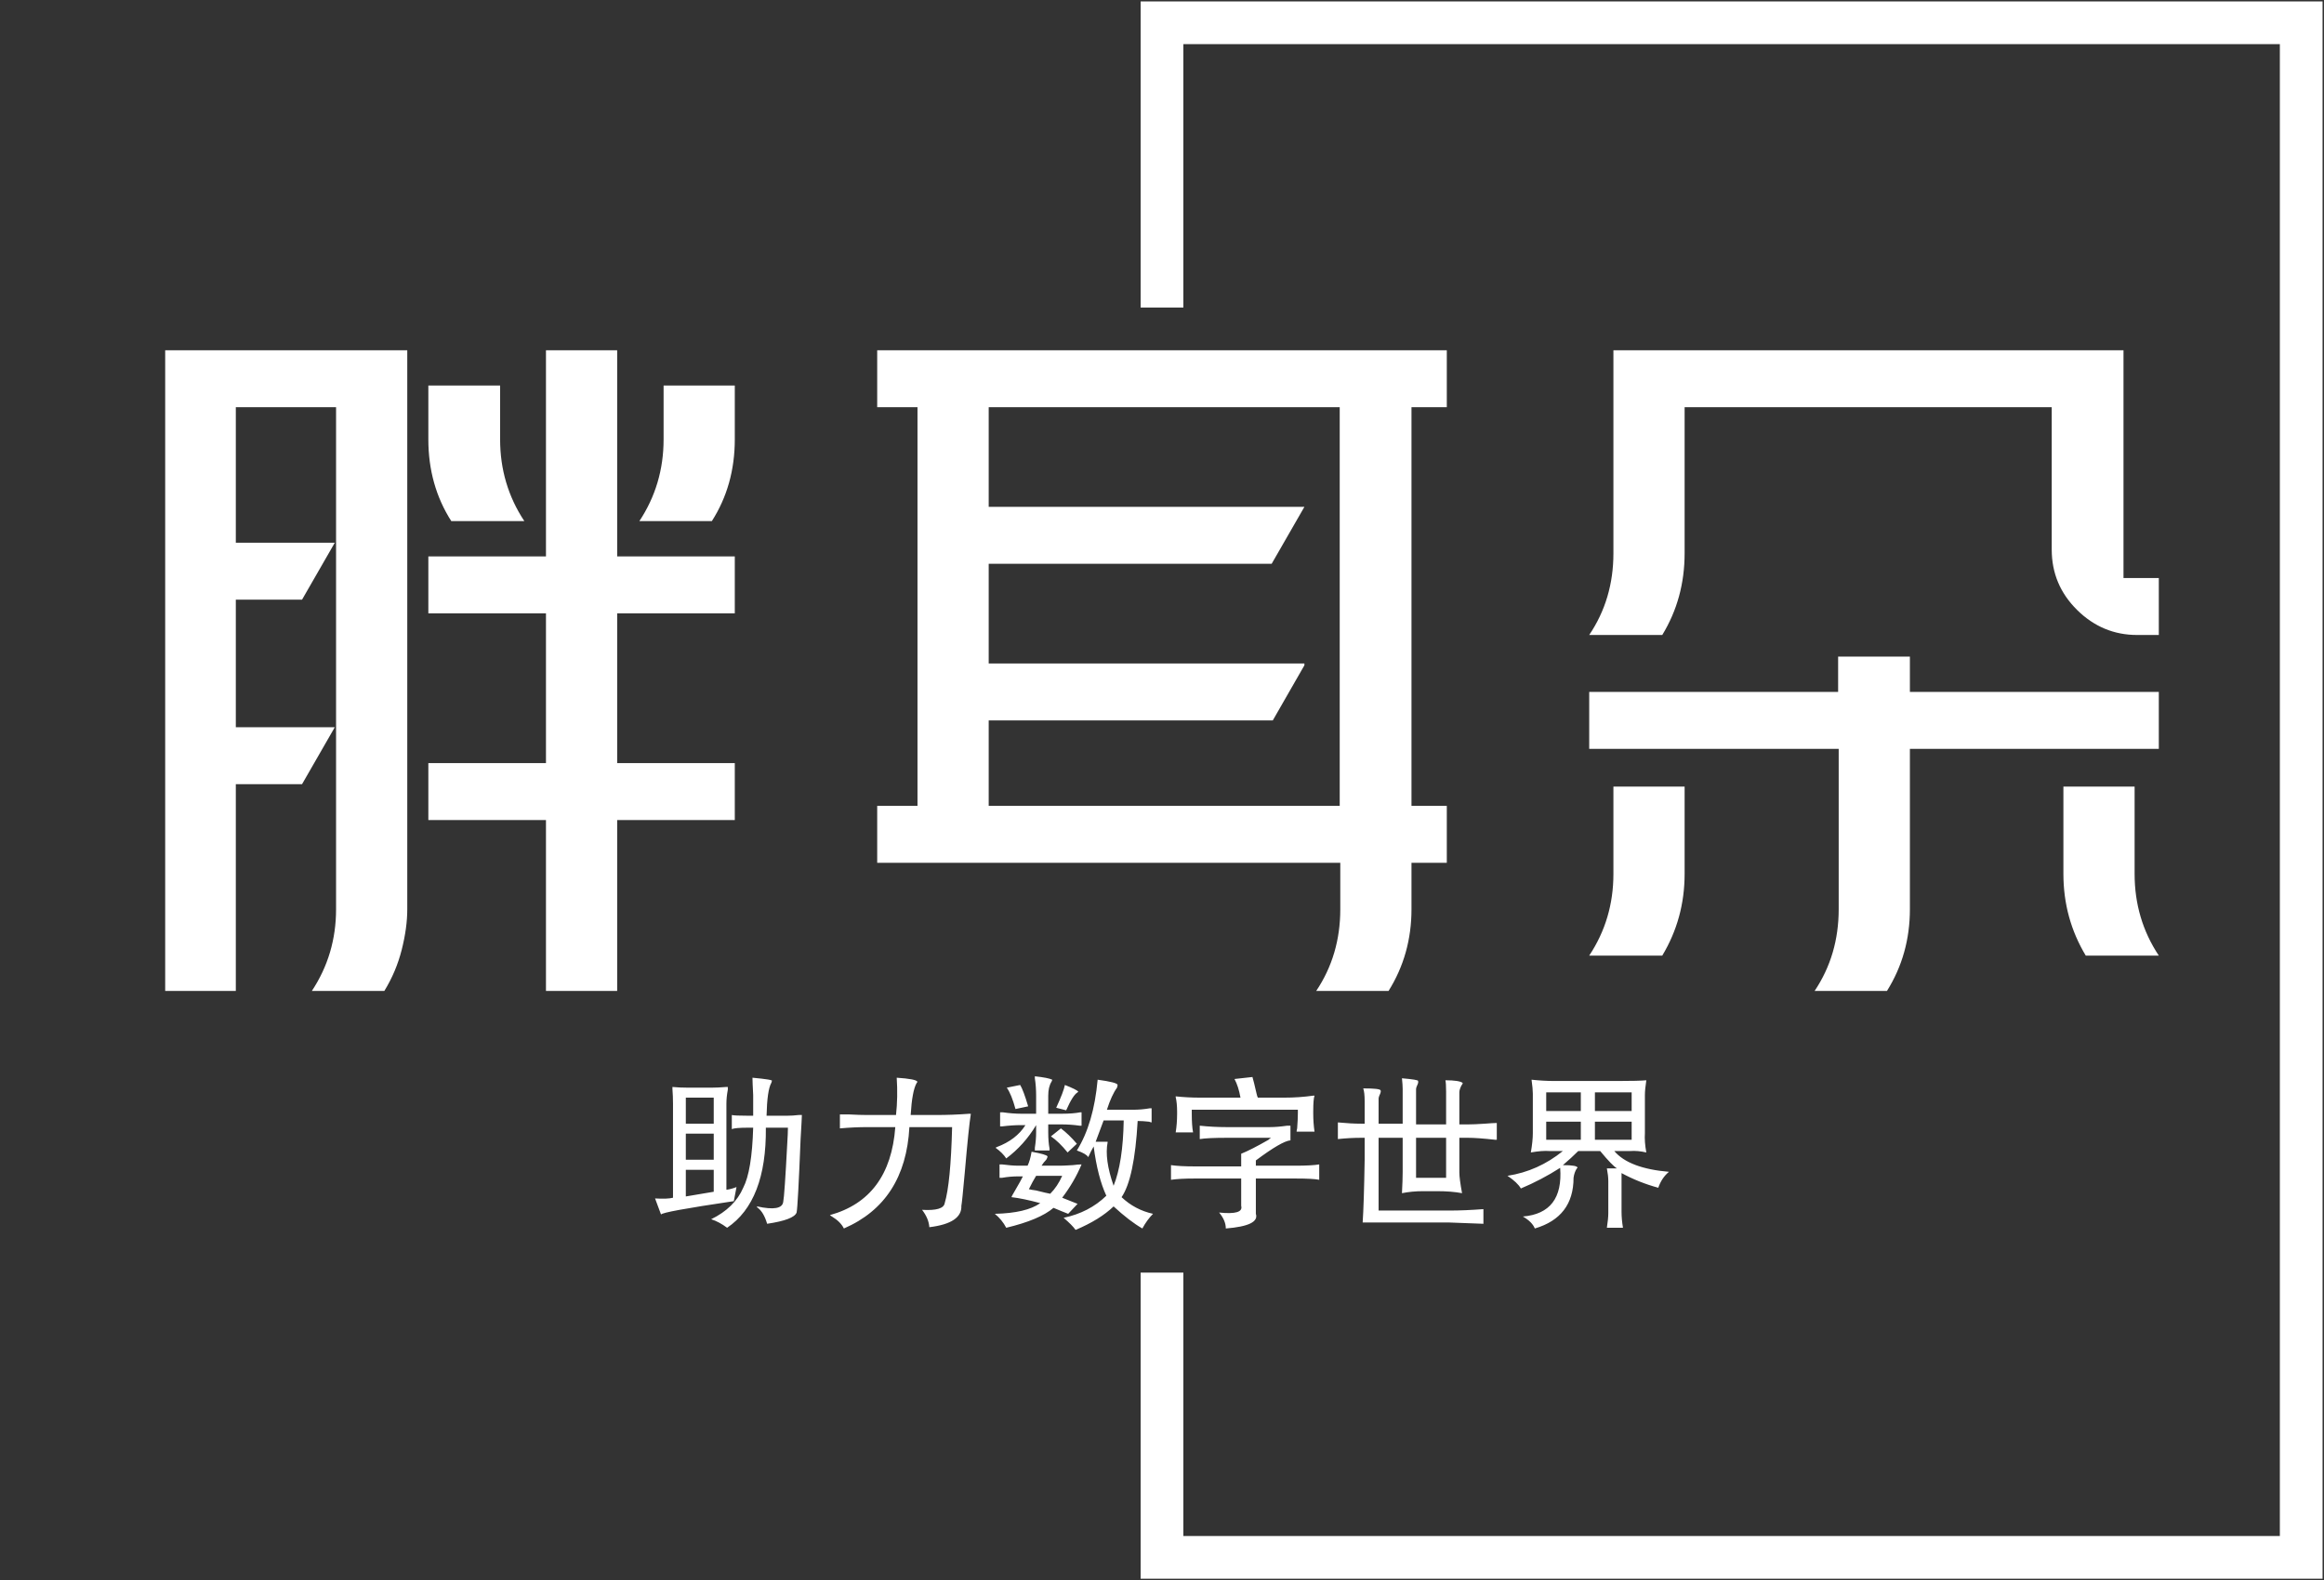
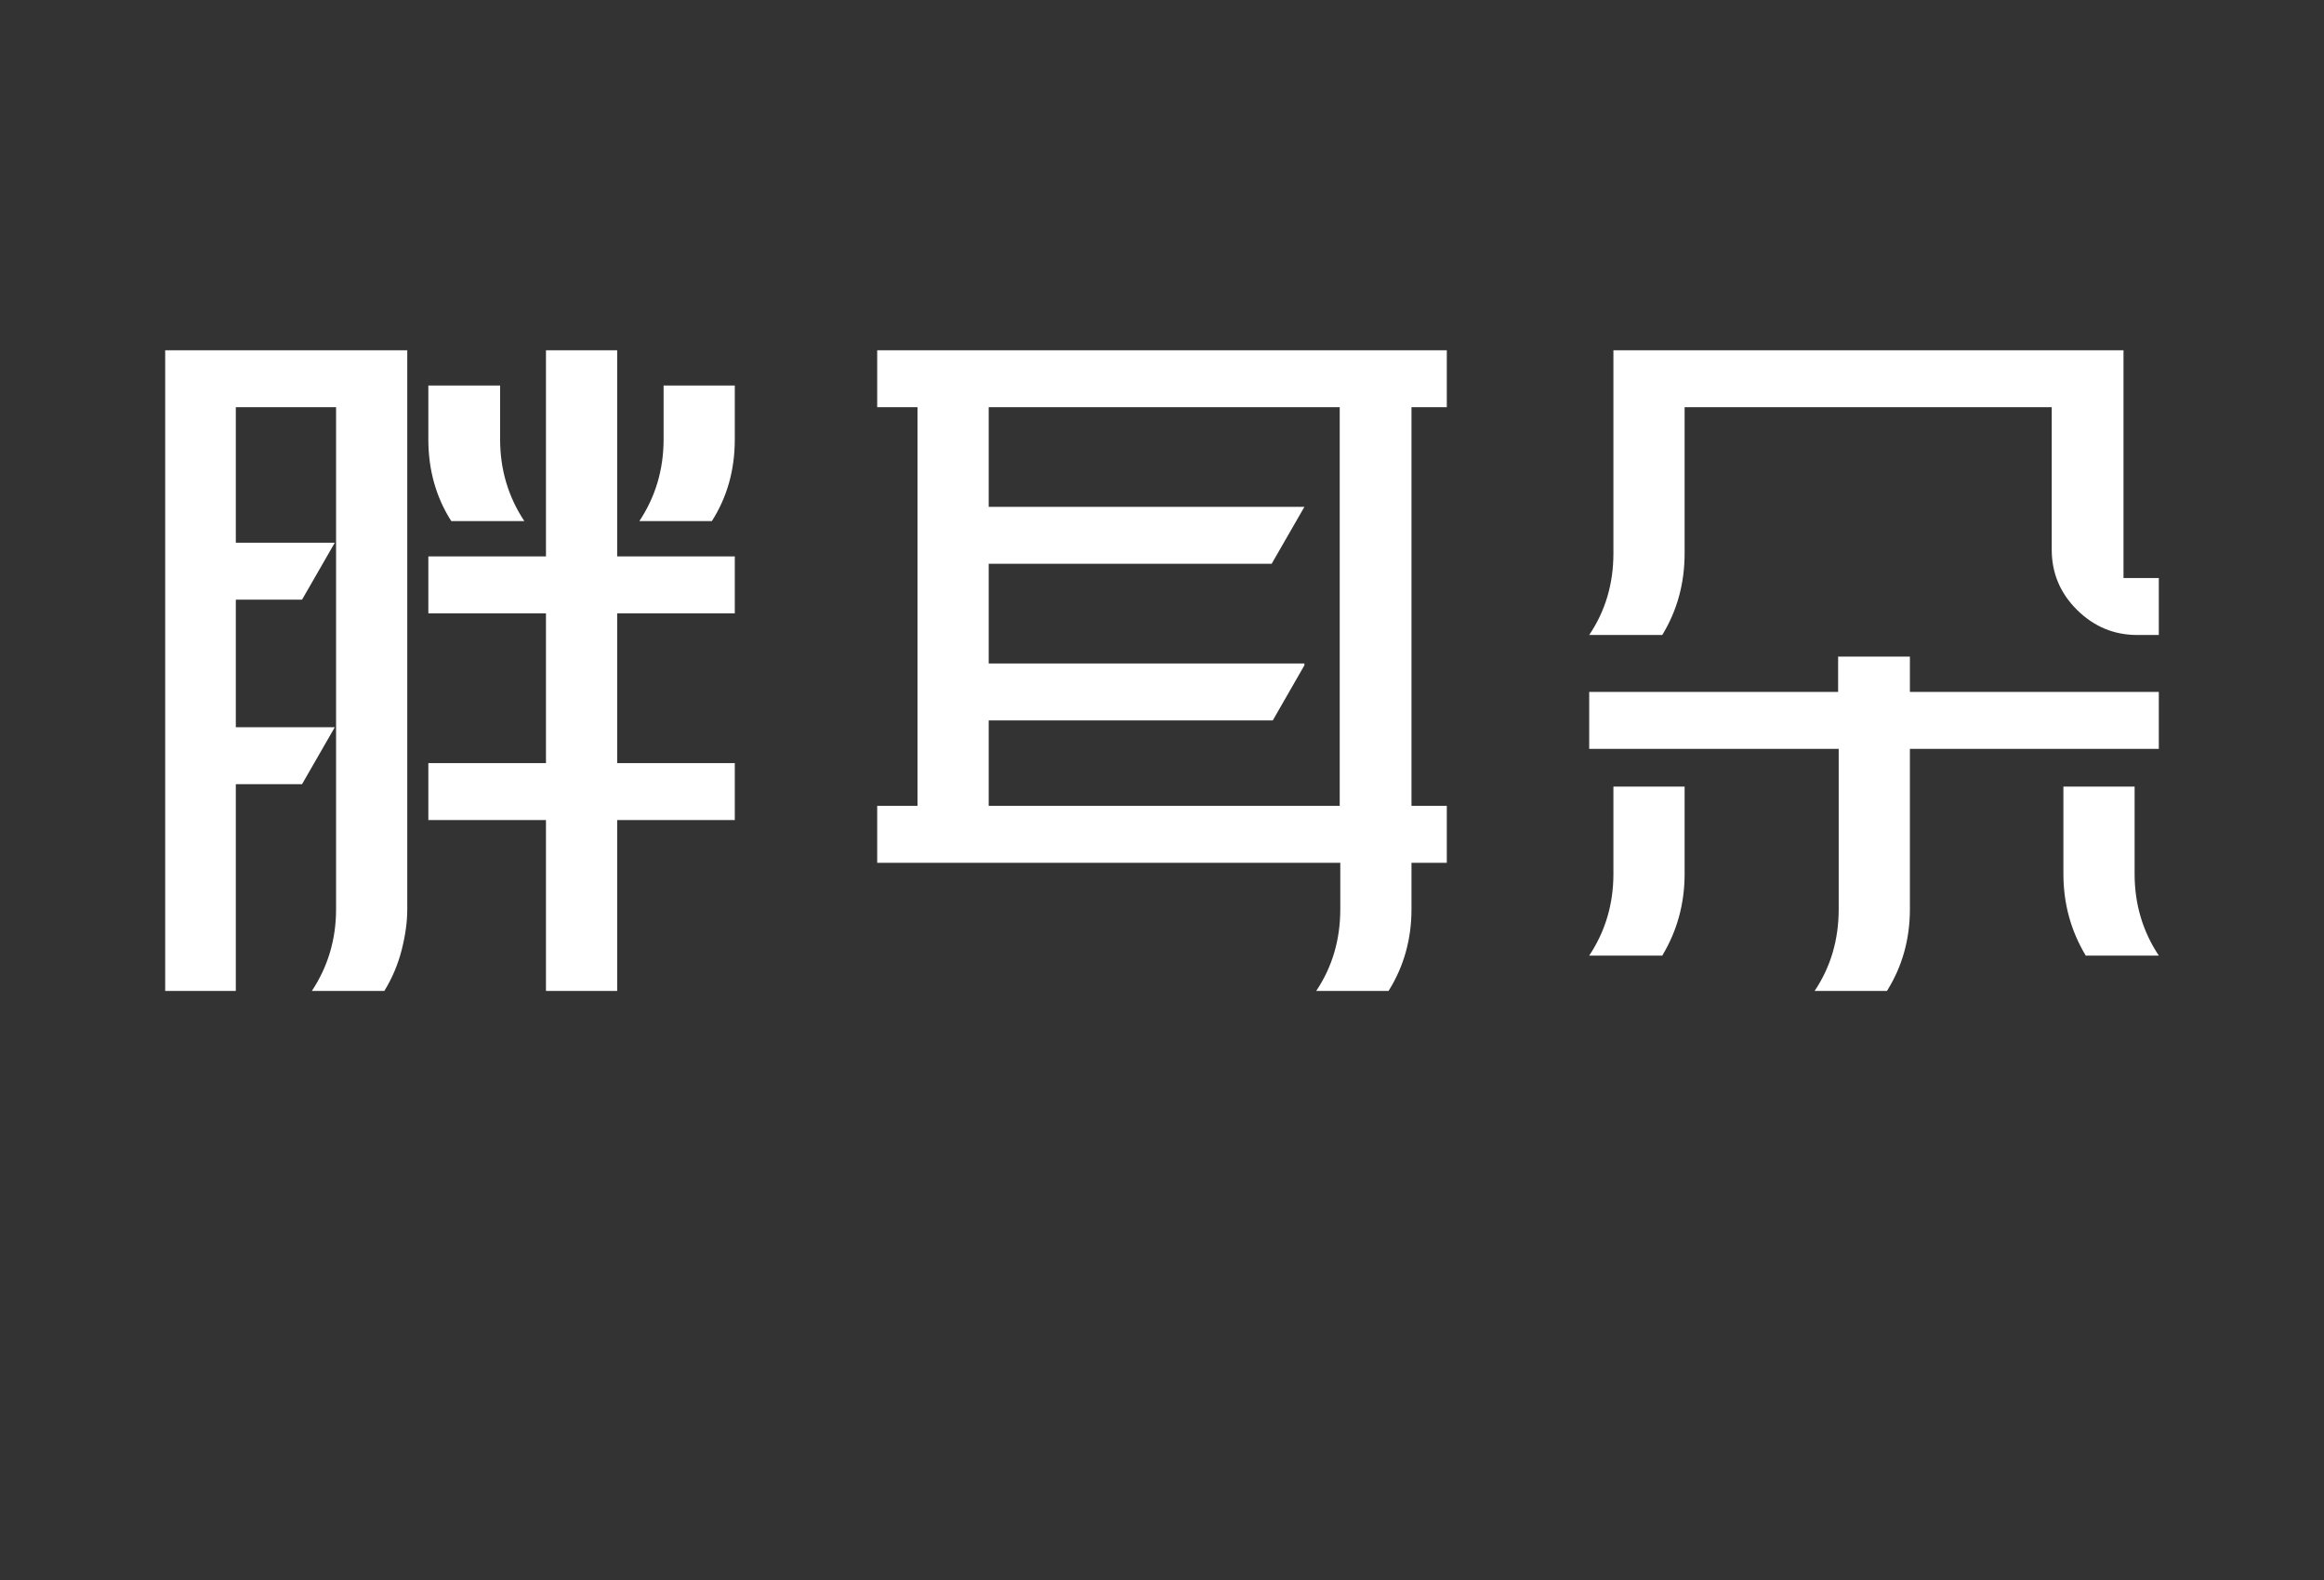
<svg xmlns="http://www.w3.org/2000/svg" version="1.0" x="0" y="0" width="2400" height="1632.151" viewBox="88.4 69.507 163.2 110.986" preserveAspectRatio="xMidYMid meet" color-interpolation-filters="sRGB">
  <rect x="88.4" y="69.507" width="163.2" height="110.986" fill="#333333" stroke="none" />
  <g>
    <defs>
      <linearGradient id="92" x1="0%" y1="0%" x2="100%" y2="0%">
        <stop offset="0%" stop-color="#fa71cd">
				</stop>
        <stop offset="100%" stop-color="#9b59b6">
				</stop>
      </linearGradient>
      <linearGradient id="93" x1="0%" y1="0%" x2="100%" y2="0%">
        <stop offset="0%" stop-color="#f9d423">
				</stop>
        <stop offset="100%" stop-color="#f83600">
				</stop>
      </linearGradient>
      <linearGradient id="94" x1="0%" y1="0%" x2="100%" y2="0%">
        <stop offset="0%" stop-color="#0064d2">
				</stop>
        <stop offset="100%" stop-color="#1cb0f6">
				</stop>
      </linearGradient>
      <linearGradient id="95" x1="0%" y1="0%" x2="100%" y2="0%">
        <stop offset="0%" stop-color="#f00978">
				</stop>
        <stop offset="100%" stop-color="#3f51b1">
				</stop>
      </linearGradient>
      <linearGradient id="96" x1="0%" y1="0%" x2="100%" y2="0%">
        <stop offset="0%" stop-color="#7873f5">
				</stop>
        <stop offset="100%" stop-color="#ec77ab">
				</stop>
      </linearGradient>
      <linearGradient id="97" x1="0%" y1="0%" x2="100%" y2="0%">
        <stop offset="0%" stop-color="#f9d423">
				</stop>
        <stop offset="100%" stop-color="#e14fad">
				</stop>
      </linearGradient>
      <linearGradient id="98" x1="0%" y1="0%" x2="100%" y2="0%">
        <stop offset="0%" stop-color="#009efd">
				</stop>
        <stop offset="100%" stop-color="#2af598">
				</stop>
      </linearGradient>
      <linearGradient id="99" x1="0%" y1="0%" x2="100%" y2="0%">
        <stop offset="0%" stop-color="#ffcc00">
				</stop>
        <stop offset="100%" stop-color="#00b140">
				</stop>
      </linearGradient>
      <linearGradient id="100" x1="0%" y1="0%" x2="100%" y2="0%">
        <stop offset="0%" stop-color="#d51007">
				</stop>
        <stop offset="100%" stop-color="#ff8177">
				</stop>
      </linearGradient>
      <linearGradient id="102" x1="0%" y1="0%" x2="100%" y2="0%">
        <stop offset="0%" stop-color="#a2b6df">
				</stop>
        <stop offset="100%" stop-color="#0c3483">
				</stop>
      </linearGradient>
      <linearGradient id="103" x1="0%" y1="0%" x2="100%" y2="0%">
        <stop offset="0%" stop-color="#7ac5d8">
				</stop>
        <stop offset="100%" stop-color="#eea2a2">
				</stop>
      </linearGradient>
      <linearGradient id="104" x1="0%" y1="0%" x2="100%" y2="0%">
        <stop offset="0%" stop-color="#00ecbc">
				</stop>
        <stop offset="100%" stop-color="#007adf">
				</stop>
      </linearGradient>
      <linearGradient id="105" x1="0%" y1="0%" x2="100%" y2="0%">
        <stop offset="0%" stop-color="#b88746">
				</stop>
        <stop offset="100%" stop-color="#fdf5a6">
				</stop>
      </linearGradient>
    </defs>
    <g fill="#fff" class="bordersvg b-d1" transform="translate(90,71.107)">
-       <polyline stroke="#fff" stroke-width="3" fill-opacity="0" fill="#444" points="80,20 80,0 160,0 160,107.786 80,107.786 80,87.786">
- 			</polyline>
      <g transform="translate(0,20)">
        <g>
-           <rect stroke-width="2" class="i-icon-bg" x="0" y="0" width="160" height="67.786" fill-opacity="0">
- 					</rect>
-         </g>
+           </g>
        <g transform="translate(10,3)">
          <g fill-rule="" class="tp-name" transform="translate(0,0)">
            <g transform="scale(1)">
              <g>
                <path d="M17-45L22-45 22-41 22-5.74Q22-4.43 21.61-2.89 21.22-1.35 20.39 0L20.39 0 15.3 0Q17-2.57 17-5.74L17-5.74 17-41 9.96-41 9.96-31.48 16.91-31.48 14.61-27.48 9.96-27.48 9.96-18.52 16.91-18.52 14.61-14.52 9.96-14.52 9.96 0 5 0 5-45 9.96-45 17-45ZM40-42.52L45-42.52 45-38.74Q45-35.52 43.39-33L43.39-33 38.3-33Q40-35.57 40-38.74L40-38.74 40-42.52ZM23.48-38.74L23.48-42.52 28.52-42.52 28.52-38.74Q28.52-35.57 30.22-33L30.22-33 25.09-33Q23.48-35.52 23.48-38.74L23.48-38.74ZM31.74-45L36.74-45 36.74-30.52 45-30.52 45-26.52 36.74-26.52 36.74-16 45-16 45-12 36.74-12 36.74 0 31.74 0 31.74-12 23.48-12 23.48-16 31.74-16 31.74-26.52 23.48-26.52 23.48-30.52 31.74-30.52 31.74-45ZM55-9L55-13 57.83-13 57.83-19 57.83-23 57.83-30 57.83-34 57.83-41 55-41 55-45 57.83-45 62.83-45 87.52-45 92.52-45 95-45 95-41 92.52-41 92.52-13 95-13 95-9 92.52-9 92.52-5.74Q92.52-2.57 90.91 0L90.91 0 85.83 0Q87.52-2.52 87.52-5.74L87.52-5.74 87.52-9 62.83-9 57.83-9 55-9ZM87.48-13L87.48-41 62.83-41 62.83-34 85-34 82.7-30 62.83-30 62.83-23 85-23 85-22.87 82.78-19 62.83-19 62.83-13 87.48-13ZM105-17L105-21 122.48-21 122.48-23.48 127.52-23.48 127.52-21 145-21 145-17 127.52-17 127.52-5.74Q127.52-2.57 125.91 0L125.91 0 120.83 0Q122.52-2.52 122.52-5.74L122.52-5.74 122.52-17 105-17ZM145-25L143.48-25Q141.04-25 139.26-26.76 137.48-28.52 137.48-31L137.48-31 137.48-41 111.7-41 111.7-30.74Q111.7-27.57 110.13-25L110.13-25 105-25Q106.7-27.52 106.7-30.74L106.7-30.74 106.7-45 108.91-45 111.7-45 142.52-45 142.52-42.48 142.52-41 142.52-29 145-29 145-25ZM138.3-8.22L138.3-14.35 143.3-14.35 143.3-8.22Q143.3-5.04 145-2.48L145-2.48 139.87-2.48Q138.3-5.09 138.3-8.22L138.3-8.22ZM106.7-14.35L111.7-14.35 111.7-8.22Q111.7-5.09 110.13-2.48L110.13-2.48 105-2.48Q106.7-5.04 106.7-8.22L106.7-8.22 106.7-14.35Z" transform="translate(-5, 45)">
								</path>
              </g>
            </g>
          </g>
          <g fill-rule="" class="tp-slogan" transform="translate(34.4,51)">
            <g transform="scale(1, 1)">
              <g transform="scale(1)">
-                 <path d="M7.31-9.56L7.31-9.56Q8.81-9.42 8.67-9.33L8.67-9.33Q8.67-9.28 8.63-9.19L8.63-9.19Q8.34-8.67 8.30-6.89L8.30-6.89L9.75-6.89Q10.13-6.89 10.55-6.94L10.55-6.94Q10.78-6.94 10.78-6.94L10.78-6.94Q10.78-6.75 10.69-5.25L10.69-5.25Q10.50-0.52 10.41-0.09L10.41-0.09Q10.22 0.42 8.34 0.70L8.34 0.70Q8.11-0.09 7.69-0.42L7.69-0.42Q7.59-0.47 7.64-0.52L7.64-0.52Q9.38-0.14 9.47-0.84L9.47-0.84Q9.56-1.27 9.75-4.88L9.75-4.88Q9.80-5.67 9.80-6.05L9.80-6.05L8.25-6.05Q8.30-0.89 5.53 0.98L5.53 0.98Q4.97 0.56 4.41 0.38L4.41 0.38Q6.05-0.42 6.66-1.83L6.66-1.83Q7.27-3 7.36-6.05L7.36-6.05L7.03-6.05Q6.09-6.05 5.86-5.95L5.86-5.95L5.86-6.94Q6.05-6.89 6.98-6.89L6.98-6.89L7.36-6.89L7.36-8.34Q7.31-9.28 7.31-9.56ZM2.81-8.86L2.81-8.86L4.41-8.86Q4.88-8.86 5.48-8.91L5.48-8.91Q5.58-8.91 5.58-8.91L5.58-8.91Q5.58-8.86 5.58-8.72L5.58-8.72Q5.48-8.20 5.48-7.73L5.48-7.73L5.48-1.69Q5.81-1.73 6.19-1.88L6.19-1.88L6-0.89Q0.94-0.14 0.89 0.05L0.89 0.05L0.47-1.08Q1.36-1.03 1.73-1.13L1.73-1.13L1.73-7.73Q1.73-8.25 1.69-8.77L1.69-8.77Q1.69-8.86 1.69-8.91L1.69-8.91Q2.20-8.86 2.81-8.86ZM4.59-8.16L2.63-8.16L2.63-6.33L4.59-6.33L4.59-8.16ZM4.59-5.63L2.63-5.63L2.63-3.80L4.59-3.80L4.59-5.63ZM4.59-3.09L2.63-3.09L2.63-1.22L4.59-1.55L4.59-3.09ZM17.44-9.56L17.44-9.56Q18.80-9.47 18.89-9.28L18.89-9.28Q18.89-9.23 18.84-9.19L18.84-9.19Q18.52-8.63 18.42-6.94L18.42-6.94L20.20-6.94Q21.38-6.94 22.55-7.03L22.55-7.03Q22.69-7.03 22.64-6.98L22.64-6.98Q22.50-6.14 22.22-2.91L22.22-2.91Q22.03-0.80 21.98-0.56L21.98-0.56Q22.03 0.66 19.73 0.94L19.73 0.94Q19.69 0.33 19.22-0.28L19.22-0.28Q20.72-0.19 20.81-0.75L20.81-0.75Q21.23-2.16 21.33-6.09L21.33-6.09L18.33-6.09Q18.05-0.84 13.73 1.03L13.73 1.03Q13.50 0.56 12.89 0.19L12.89 0.19Q12.80 0.14 12.75 0.09L12.75 0.09Q16.97-1.08 17.34-6.09L17.34-6.09L15.38-6.09Q14.44-6.09 13.45-6L13.45-6L13.45-6.98Q13.64-6.98 14.11-6.98L14.11-6.98Q14.86-6.94 15.38-6.94L15.38-6.94L17.39-6.94Q17.53-8.20 17.44-9.56ZM27.14-9.66L27.14-9.66Q28.08-9.56 28.36-9.42L28.36-9.42Q28.36-9.38 28.31-9.28L28.31-9.28Q28.08-8.91 28.08-8.30L28.08-8.30L28.08-7.03L29.06-7.03Q29.81-7.03 30.33-7.13L30.33-7.13Q30.42-7.13 30.42-7.13L30.42-7.13L30.42-6.19Q30.42-6.19 30.28-6.19L30.28-6.19Q29.67-6.28 29.02-6.28L29.02-6.28L28.08-6.28L28.08-5.72Q28.08-5.06 28.17-4.59L28.17-4.59Q28.17-4.50 28.17-4.45L28.17-4.45L27.14-4.45Q27.14-4.50 27.14-4.64L27.14-4.64Q27.23-5.20 27.23-5.72L27.23-5.72L27.23-6.23Q26.39-4.83 25.13-3.89L25.13-3.89Q24.89-4.27 24.38-4.64L24.38-4.64Q24.38-4.64 24.47-4.69L24.47-4.69Q25.83-5.20 26.48-6.23L26.48-6.23L26.16-6.23Q25.55-6.23 24.84-6.14L24.84-6.14Q24.75-6.14 24.70-6.14L24.70-6.14L24.70-7.13Q24.75-7.13 24.89-7.13L24.89-7.13Q25.59-7.03 26.16-7.03L26.16-7.03L27.23-7.03L27.23-8.30Q27.23-8.95 27.14-9.52L27.14-9.52Q27.14-9.61 27.14-9.66ZM31.55-9.42L31.55-9.42Q32.95-9.23 32.95-9.05L32.95-9.05Q32.95-9 32.91-8.86L32.91-8.86Q32.53-8.34 32.20-7.31L32.20-7.31L34.03-7.31Q34.64-7.31 35.20-7.41L35.20-7.41Q35.30-7.41 35.34-7.41L35.34-7.41L35.34-6.42Q35.30-6.42 35.16-6.47L35.16-6.47Q34.73-6.52 34.36-6.52L34.36-6.52Q34.13-2.48 33.23-1.17L33.23-1.17Q34.17-0.28 35.44 0L35.44 0Q35.02 0.42 34.69 1.03L34.69 1.03Q33.80 0.52 32.67-0.52L32.67-0.52Q31.69 0.42 30 1.13L30 1.13Q29.77 0.80 29.16 0.28L29.16 0.28Q30.94-0.09 32.16-1.27L32.16-1.27Q31.55-2.58 31.27-4.73L31.27-4.73Q31.08-4.41 30.89-3.98L30.89-3.98Q30.75-4.22 30.09-4.45L30.09-4.45Q31.27-6.33 31.55-9.42ZM25.17-8.86L26.11-9.05Q26.34-8.67 26.67-7.55L26.67-7.55L25.78-7.36Q25.50-8.39 25.17-8.86L25.17-8.86ZM29.25-9.05L29.25-9.05Q30.09-8.72 30.19-8.58L30.19-8.58Q30.19-8.58 30.14-8.53L30.14-8.53Q29.81-8.34 29.34-7.27L29.34-7.27L28.64-7.45Q29.16-8.58 29.25-9.05ZM33.38-6.56L33.38-6.56L31.97-6.56Q31.73-5.91 31.41-5.06L31.41-5.06L32.25-5.06Q32.25-5.06 32.25-5.02L32.25-5.02Q32.02-3.84 32.67-1.97L32.67-1.97Q33.33-3.61 33.38-6.56ZM28.27-5.44L28.97-6Q29.53-5.58 30.09-4.92L30.09-4.92L29.44-4.31Q28.83-5.06 28.27-5.44L28.27-5.44ZM26.91-4.36L26.91-4.36Q27.98-4.17 28.03-4.03L28.03-4.03Q28.03-3.94 27.94-3.80L27.94-3.80Q27.75-3.61 27.61-3.38L27.61-3.38L28.92-3.38Q29.16-3.38 29.81-3.42L29.81-3.42Q30.19-3.47 30.42-3.47L30.42-3.47Q29.91-2.25 29.06-1.13L29.06-1.13Q29.53-0.94 30.14-0.70L30.14-0.70L29.48 0Q29.11-0.14 28.45-0.42L28.45-0.42Q27.47 0.42 25.13 0.98L25.13 0.98Q24.84 0.42 24.33 0L24.33 0Q26.53-0.05 27.52-0.75L27.52-0.75Q26.30-1.08 25.50-1.17L25.50-1.17Q25.50-1.22 25.78-1.69L25.78-1.69Q26.16-2.34 26.30-2.63L26.30-2.63L25.97-2.63Q25.41-2.63 24.84-2.53L24.84-2.53Q24.70-2.53 24.66-2.53L24.66-2.53L24.66-3.47Q24.70-3.47 24.84-3.47L24.84-3.47Q25.50-3.38 26.02-3.38L26.02-3.38L26.63-3.38Q26.81-3.75 26.91-4.36ZM29.06-2.67L29.06-2.67L27.23-2.67Q27-2.30 26.72-1.73L26.72-1.73Q26.86-1.69 27.23-1.64L27.23-1.64Q27.98-1.45 28.22-1.41L28.22-1.41Q28.73-1.92 29.06-2.67ZM41.16-9.47L42.42-9.61Q42.52-9.28 42.70-8.48L42.70-8.48Q42.75-8.25 42.80-8.16L42.80-8.16L44.67-8.16Q45.70-8.16 46.69-8.30L46.69-8.30Q46.73-8.30 46.78-8.30L46.78-8.30Q46.69-8.06 46.69-7.22L46.69-7.22L46.69-7.03Q46.69-6.38 46.78-5.77L46.78-5.77L45.52-5.77Q45.52-5.86 45.56-6L45.56-6Q45.61-6.66 45.61-7.08L45.61-7.08L45.61-7.31L38.16-7.31L38.16-7.03Q38.16-6.19 38.25-5.72L38.25-5.72L37.03-5.72Q37.13-6.33 37.13-7.03L37.13-7.03L37.13-7.17Q37.13-7.78 37.03-8.20L37.03-8.20Q37.03-8.20 37.03-8.25L37.03-8.25Q37.88-8.16 38.72-8.16L38.72-8.16L41.58-8.16Q41.44-8.95 41.16-9.47L41.16-9.47ZM38.72-5.25L38.72-6.19Q39.66-6.09 40.59-6.09L40.59-6.09L43.64-6.09Q44.16-6.09 44.86-6.19L44.86-6.19Q45.05-6.19 45.09-6.19L45.09-6.19L45.09-5.16Q44.48-5.11 42.66-3.75L42.66-3.75L42.66-3.38L45.42-3.38Q46.59-3.38 47.11-3.47L47.11-3.47L47.11-2.39Q46.69-2.48 45.42-2.48L45.42-2.48L42.66-2.48L42.66 0Q42.94 0.84 40.55 1.03L40.55 1.03Q40.55 0.47 40.08-0.09L40.08-0.09Q41.81 0.09 41.63-0.56L41.63-0.56L41.63-2.48L38.39-2.48Q37.31-2.48 36.70-2.39L36.70-2.39L36.70-3.42Q37.31-3.33 38.39-3.33L38.39-3.33L41.63-3.33L41.63-4.22Q42.33-4.50 43.55-5.20L43.55-5.20Q43.64-5.30 43.73-5.34L43.73-5.34L40.64-5.34Q39.28-5.34 38.72-5.25L38.72-5.25ZM52.92-9.52L52.92-9.52Q54.09-9.42 54.05-9.33L54.05-9.33Q54.09-9.23 54-9.05L54-9.05Q53.91-8.86 53.91-8.77L53.91-8.77L53.91-6.28L56.02-6.28L56.02-8.58Q56.02-9.19 55.97-9.38L55.97-9.38Q56.95-9.38 57.19-9.19L57.19-9.19Q57.19-9.14 57.09-9L57.09-9Q56.95-8.72 56.95-8.53L56.95-8.53L56.95-6.28L57.56-6.28Q57.98-6.28 58.73-6.33L58.73-6.33Q59.34-6.38 59.58-6.38L59.58-6.38L59.58-5.20Q59.53-5.20 59.48-5.20L59.48-5.20Q58.22-5.34 57.56-5.34L57.56-5.34L56.95-5.34L56.95-2.91Q56.95-2.48 57.14-1.45L57.14-1.45Q56.39-1.59 55.41-1.59L55.41-1.59L54.38-1.59Q53.63-1.59 52.92-1.45L52.92-1.45Q52.97-2.39 52.97-2.95L52.97-2.95L52.97-5.34L51.28-5.34L51.28-0.23L56.30-0.23Q57.33-0.23 58.64-0.33L58.64-0.33L58.64 0.70Q57.70 0.66 56.25 0.61L56.25 0.61L50.16 0.61Q50.25-0.70 50.30-3.80L50.30-3.80Q50.30-4.78 50.30-5.34L50.30-5.34L50.06-5.34Q49.27-5.34 48.42-5.25L48.42-5.25L48.42-6.42Q49.36-6.33 50.06-6.33L50.06-6.33L50.30-6.33L50.30-7.92Q50.30-8.53 50.20-8.81L50.20-8.81Q51.38-8.81 51.42-8.67L51.42-8.67Q51.47-8.58 51.33-8.30L51.33-8.30Q51.28-8.16 51.28-8.11L51.28-8.11L51.28-6.33L52.97-6.33L52.97-8.77Q52.97-9.05 52.92-9.52ZM56.02-2.53L56.02-5.34L53.91-5.34L53.91-2.53L56.02-2.53ZM65.48-8.53L63.05-8.53L63.05-7.22L65.48-7.22L65.48-8.53ZM69.05-8.53L66.47-8.53L66.47-7.22L69.05-7.22L69.05-8.53ZM65.48-6.47L63.05-6.47L63.05-5.20L65.48-5.20L65.48-6.47ZM69.05-6.47L66.47-6.47L66.47-5.20L69.05-5.20L69.05-6.47ZM62.02-9.42L62.02-9.42Q62.86-9.33 63.61-9.33L63.61-9.33L68.11-9.33Q69.56-9.33 70.08-9.38L70.08-9.38Q69.98-8.72 69.98-8.34L69.98-8.34L69.98-5.67Q69.94-5.06 70.08-4.31L70.08-4.31Q69.47-4.45 68.95-4.41L68.95-4.41L67.83-4.41Q68.86-3.19 71.67-2.95L71.67-2.95Q71.16-2.53 70.92-1.83L70.92-1.83Q69.56-2.20 68.34-2.86L68.34-2.86L68.34-0.14Q68.34 0.38 68.44 0.98L68.44 0.98L67.31 0.98Q67.41 0.33 67.41-0.05L67.41-0.05L67.41-2.30Q67.41-2.67 67.31-3.19L67.31-3.19Q67.88-3.19 68.02-3.19L68.02-3.19Q67.69-3.38 66.84-4.41L66.84-4.41L65.30-4.41Q64.83-3.94 64.22-3.42L64.22-3.42Q65.25-3.42 65.25-3.23L65.25-3.23Q65.25-3.23 65.20-3.19L65.20-3.19Q65.02-2.91 64.97-2.53L64.97-2.53Q64.97 0.23 62.25 1.03L62.25 1.03Q62.06 0.56 61.41 0.19L61.41 0.19Q64.27-0.05 64.03-3.23L64.03-3.23Q62.72-2.39 61.27-1.78L61.27-1.78Q61.03-2.20 60.33-2.67L60.33-2.67Q62.48-3 64.22-4.41L64.22-4.41L63.28-4.41Q62.77-4.45 61.97-4.31L61.97-4.31Q62.11-5.11 62.11-5.67L62.11-5.67L62.11-8.44Q62.11-8.77 62.02-9.42Z" transform="translate(-0.469, 9.656)">
- 								</path>
-               </g>
+                 </g>
            </g>
          </g>
        </g>
      </g>
    </g>
    <defs v-gra="od">
		</defs>
  </g>
</svg>